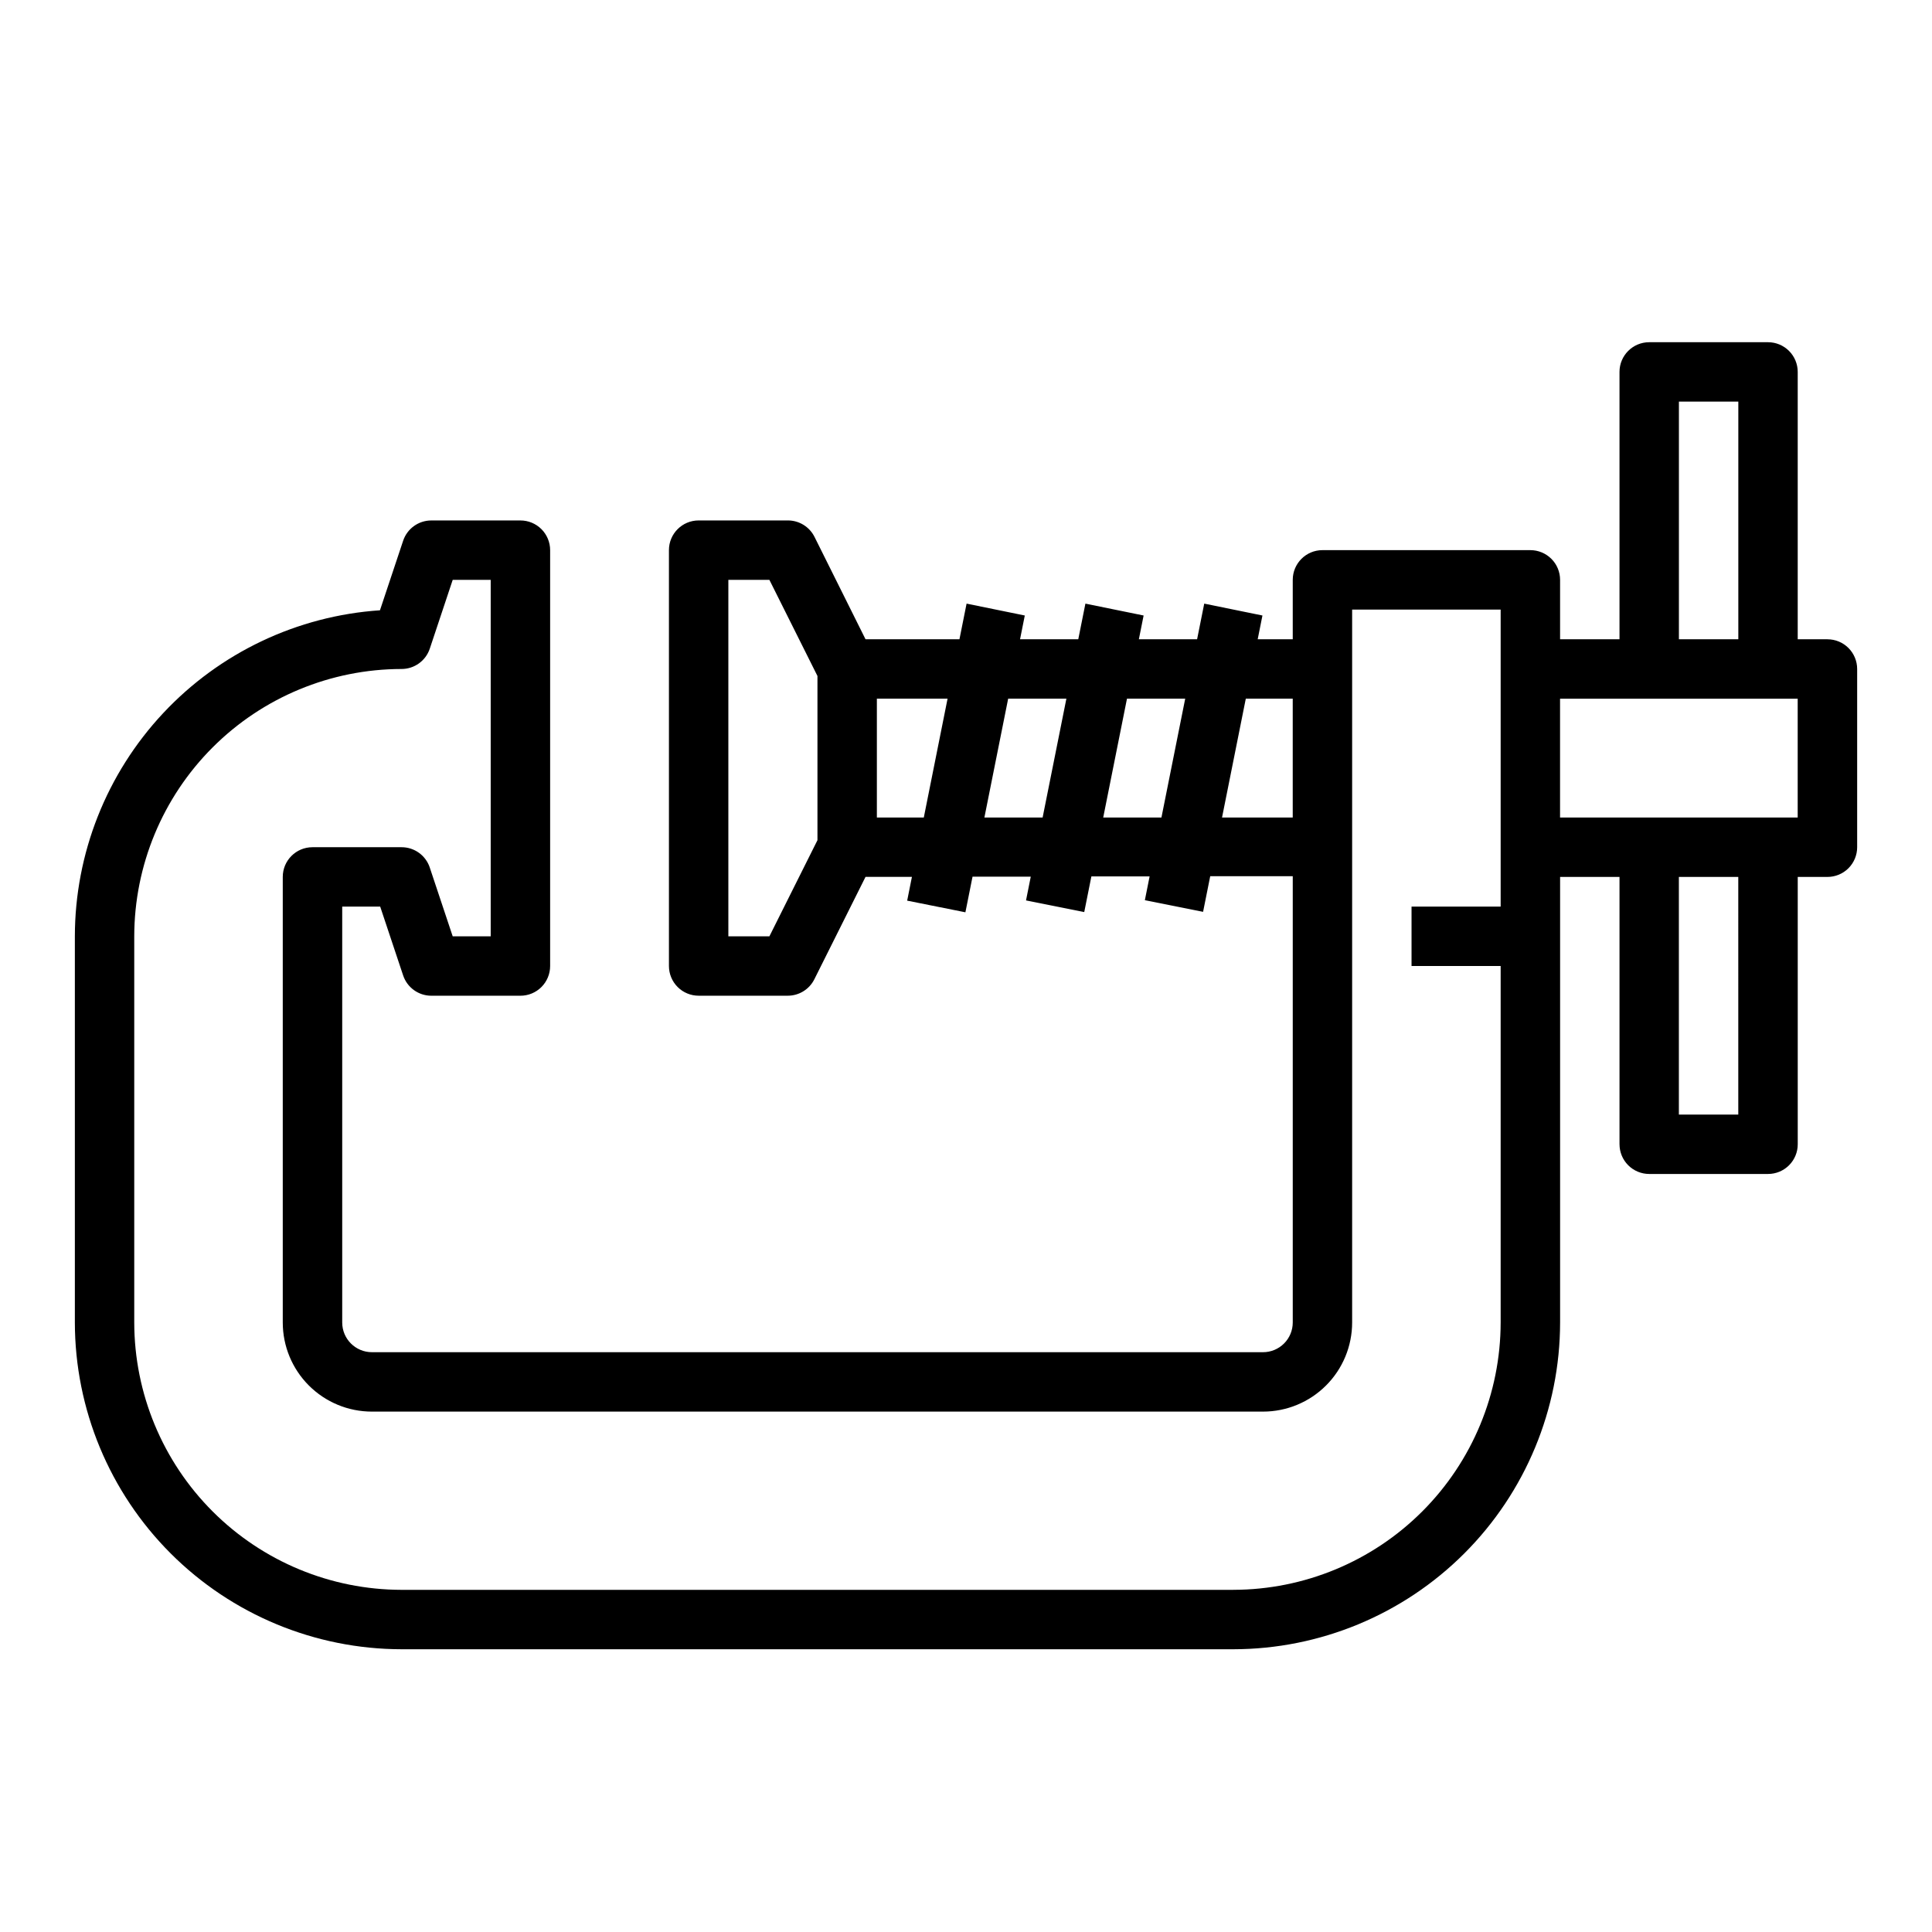
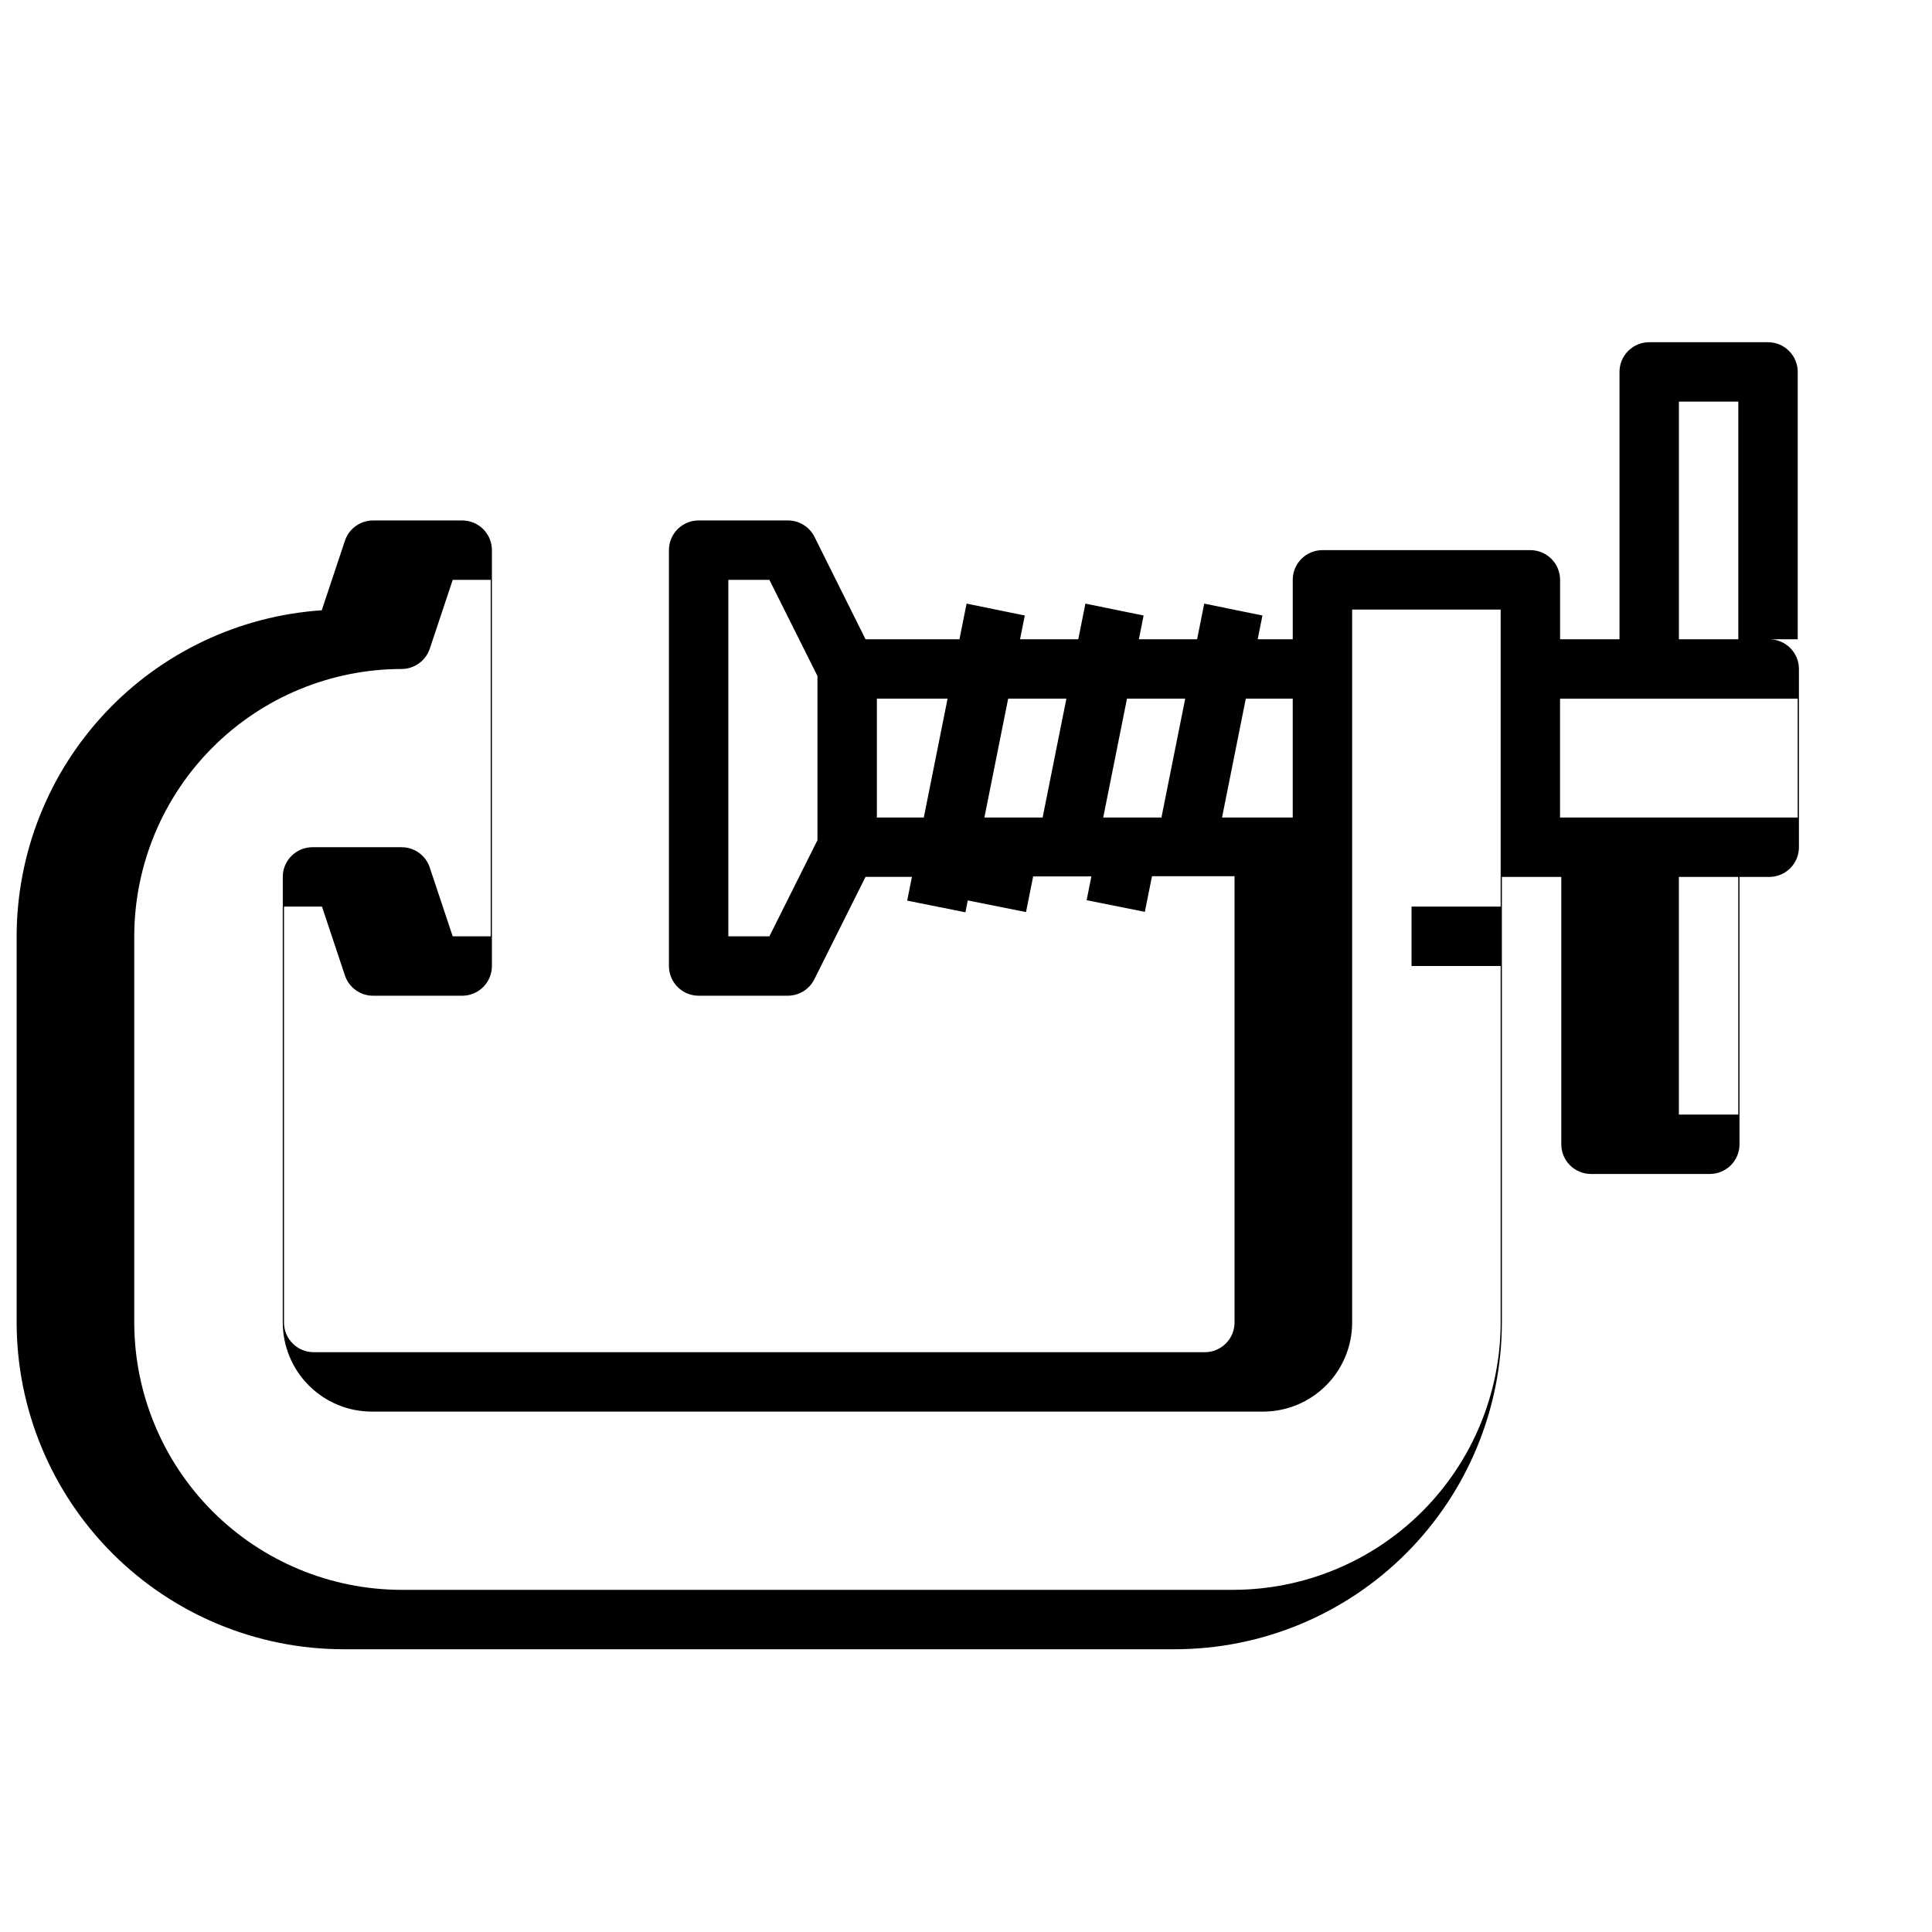
<svg xmlns="http://www.w3.org/2000/svg" fill="#000000" width="800px" height="800px" version="1.1" viewBox="144 144 512 512">
-   <path d="m628.29 313.41h-7.875v-70.848c0-2.09-0.828-4.09-2.305-5.566-1.477-1.477-3.477-2.305-5.566-2.305h-31.488c-4.348 0-7.871 3.523-7.871 7.871v70.848h-15.746v-15.742c0-2.09-0.828-4.094-2.305-5.566-1.477-1.477-3.477-2.309-5.566-2.309h-55.105c-4.348 0-7.871 3.527-7.871 7.875v15.742h-9.289l1.258-6.297-15.426-3.148-1.891 9.445h-15.43l1.258-6.297-15.426-3.148-1.891 9.445h-15.43l1.258-6.297-15.426-3.148-1.891 9.445h-24.891l-13.523-27.137c-1.34-2.68-4.086-4.367-7.086-4.352h-23.617c-4.348 0-7.871 3.523-7.871 7.871v110.21c0 2.086 0.832 4.09 2.305 5.566 1.477 1.477 3.481 2.305 5.566 2.305h23.617c2.984 0 5.711-1.684 7.047-4.356l13.562-27.133h12.297l-1.258 6.297 15.43 3.086 1.891-9.445h15.43l-1.258 6.297 15.43 3.086 1.891-9.445h15.43l-1.258 6.297 15.43 3.086 1.891-9.445h21.871v118.27c0 2.09-0.828 4.094-2.305 5.566-1.477 1.477-3.481 2.309-5.566 2.309h-236.16c-4.348 0-7.871-3.527-7.871-7.875v-110.21h10.066l6.078 18.23c1.07 3.219 4.082 5.387 7.469 5.387h23.617c2.09 0 4.09-0.828 5.566-2.305 1.477-1.477 2.305-3.481 2.305-5.566v-110.21c0-2.086-0.828-4.09-2.305-5.566-1.477-1.477-3.477-2.305-5.566-2.305h-23.617c-3.387 0-6.398 2.168-7.469 5.383l-6.141 18.422c-21.914 1.48-42.449 11.227-57.457 27.266-15.008 16.035-23.371 37.172-23.398 59.137v102.34c0.027 22.961 9.16 44.969 25.395 61.203 16.234 16.23 38.242 25.363 61.199 25.391h220.42c22.957-0.027 44.965-9.16 61.199-25.391 16.234-16.234 25.363-38.242 25.391-61.203v-118.08h15.742v70.848h0.004c0 2.09 0.828 4.09 2.305 5.566 1.477 1.477 3.481 2.305 5.566 2.305h31.488c2.09 0 4.09-0.828 5.566-2.305s2.305-3.477 2.305-5.566v-70.848h7.875c2.086 0 4.09-0.828 5.566-2.305 1.473-1.477 2.305-3.481 2.305-5.566v-47.234c0-2.086-0.832-4.09-2.305-5.566-1.477-1.477-3.481-2.305-5.566-2.305zm-39.359-62.977h15.742v62.977h-15.746zm-241.03 141.7h-10.879v-94.461h10.879l12.734 25.473v43.516zm28.48-31.488v-31.488h18.734l-6.297 31.488zm28.496 0 6.297-31.488h15.43l-6.297 31.488zm31.488 0 6.297-31.488h15.43l-6.297 31.488zm31.488 0 6.297-31.488h12.438v31.488zm2.992 204.68h-220.42c-18.781-0.023-36.789-7.496-50.07-20.777s-20.754-31.289-20.777-50.074v-102.34c0.023-18.781 7.496-36.789 20.777-50.07s31.289-20.754 50.07-20.777c3.391 0 6.398-2.168 7.473-5.383l6.074-18.23h10.07v94.461h-10.07l-6.078-18.23h0.004c-1.074-3.215-4.082-5.387-7.473-5.383h-23.617c-4.348 0-7.871 3.523-7.871 7.871v118.08c0 6.266 2.488 12.273 6.918 16.699 4.43 4.43 10.434 6.918 16.699 6.918h236.16c6.262 0 12.27-2.488 16.699-6.918 4.43-4.426 6.918-10.434 6.918-16.699v-188.93h39.359v78.719h-23.617v15.742h23.617v94.465c-0.023 18.785-7.496 36.793-20.777 50.074s-31.289 20.754-50.07 20.777zm133.82-125.95h-15.746v-62.977h15.742zm15.742-78.719-62.977-0.004v-31.488h62.977z" />
+   <path d="m628.29 313.41h-7.875v-70.848c0-2.09-0.828-4.09-2.305-5.566-1.477-1.477-3.477-2.305-5.566-2.305h-31.488c-4.348 0-7.871 3.523-7.871 7.871v70.848h-15.746v-15.742c0-2.09-0.828-4.094-2.305-5.566-1.477-1.477-3.477-2.309-5.566-2.309h-55.105c-4.348 0-7.871 3.527-7.871 7.875v15.742h-9.289l1.258-6.297-15.426-3.148-1.891 9.445h-15.43l1.258-6.297-15.426-3.148-1.891 9.445h-15.43l1.258-6.297-15.426-3.148-1.891 9.445h-24.891l-13.523-27.137c-1.34-2.68-4.086-4.367-7.086-4.352h-23.617c-4.348 0-7.871 3.523-7.871 7.871v110.21c0 2.086 0.832 4.09 2.305 5.566 1.477 1.477 3.481 2.305 5.566 2.305h23.617c2.984 0 5.711-1.684 7.047-4.356l13.562-27.133h12.297l-1.258 6.297 15.43 3.086 1.891-9.445l-1.258 6.297 15.43 3.086 1.891-9.445h15.43l-1.258 6.297 15.43 3.086 1.891-9.445h21.871v118.27c0 2.09-0.828 4.094-2.305 5.566-1.477 1.477-3.481 2.309-5.566 2.309h-236.16c-4.348 0-7.871-3.527-7.871-7.875v-110.21h10.066l6.078 18.23c1.07 3.219 4.082 5.387 7.469 5.387h23.617c2.09 0 4.09-0.828 5.566-2.305 1.477-1.477 2.305-3.481 2.305-5.566v-110.21c0-2.086-0.828-4.09-2.305-5.566-1.477-1.477-3.477-2.305-5.566-2.305h-23.617c-3.387 0-6.398 2.168-7.469 5.383l-6.141 18.422c-21.914 1.48-42.449 11.227-57.457 27.266-15.008 16.035-23.371 37.172-23.398 59.137v102.34c0.027 22.961 9.16 44.969 25.395 61.203 16.234 16.23 38.242 25.363 61.199 25.391h220.42c22.957-0.027 44.965-9.16 61.199-25.391 16.234-16.234 25.363-38.242 25.391-61.203v-118.08h15.742v70.848h0.004c0 2.09 0.828 4.09 2.305 5.566 1.477 1.477 3.481 2.305 5.566 2.305h31.488c2.09 0 4.09-0.828 5.566-2.305s2.305-3.477 2.305-5.566v-70.848h7.875c2.086 0 4.09-0.828 5.566-2.305 1.473-1.477 2.305-3.481 2.305-5.566v-47.234c0-2.086-0.832-4.09-2.305-5.566-1.477-1.477-3.481-2.305-5.566-2.305zm-39.359-62.977h15.742v62.977h-15.746zm-241.03 141.7h-10.879v-94.461h10.879l12.734 25.473v43.516zm28.48-31.488v-31.488h18.734l-6.297 31.488zm28.496 0 6.297-31.488h15.43l-6.297 31.488zm31.488 0 6.297-31.488h15.43l-6.297 31.488zm31.488 0 6.297-31.488h12.438v31.488zm2.992 204.68h-220.42c-18.781-0.023-36.789-7.496-50.07-20.777s-20.754-31.289-20.777-50.074v-102.34c0.023-18.781 7.496-36.789 20.777-50.07s31.289-20.754 50.07-20.777c3.391 0 6.398-2.168 7.473-5.383l6.074-18.23h10.07v94.461h-10.07l-6.078-18.23h0.004c-1.074-3.215-4.082-5.387-7.473-5.383h-23.617c-4.348 0-7.871 3.523-7.871 7.871v118.08c0 6.266 2.488 12.273 6.918 16.699 4.43 4.43 10.434 6.918 16.699 6.918h236.16c6.262 0 12.27-2.488 16.699-6.918 4.43-4.426 6.918-10.434 6.918-16.699v-188.93h39.359v78.719h-23.617v15.742h23.617v94.465c-0.023 18.785-7.496 36.793-20.777 50.074s-31.289 20.754-50.07 20.777zm133.82-125.95h-15.746v-62.977h15.742zm15.742-78.719-62.977-0.004v-31.488h62.977z" />
</svg>